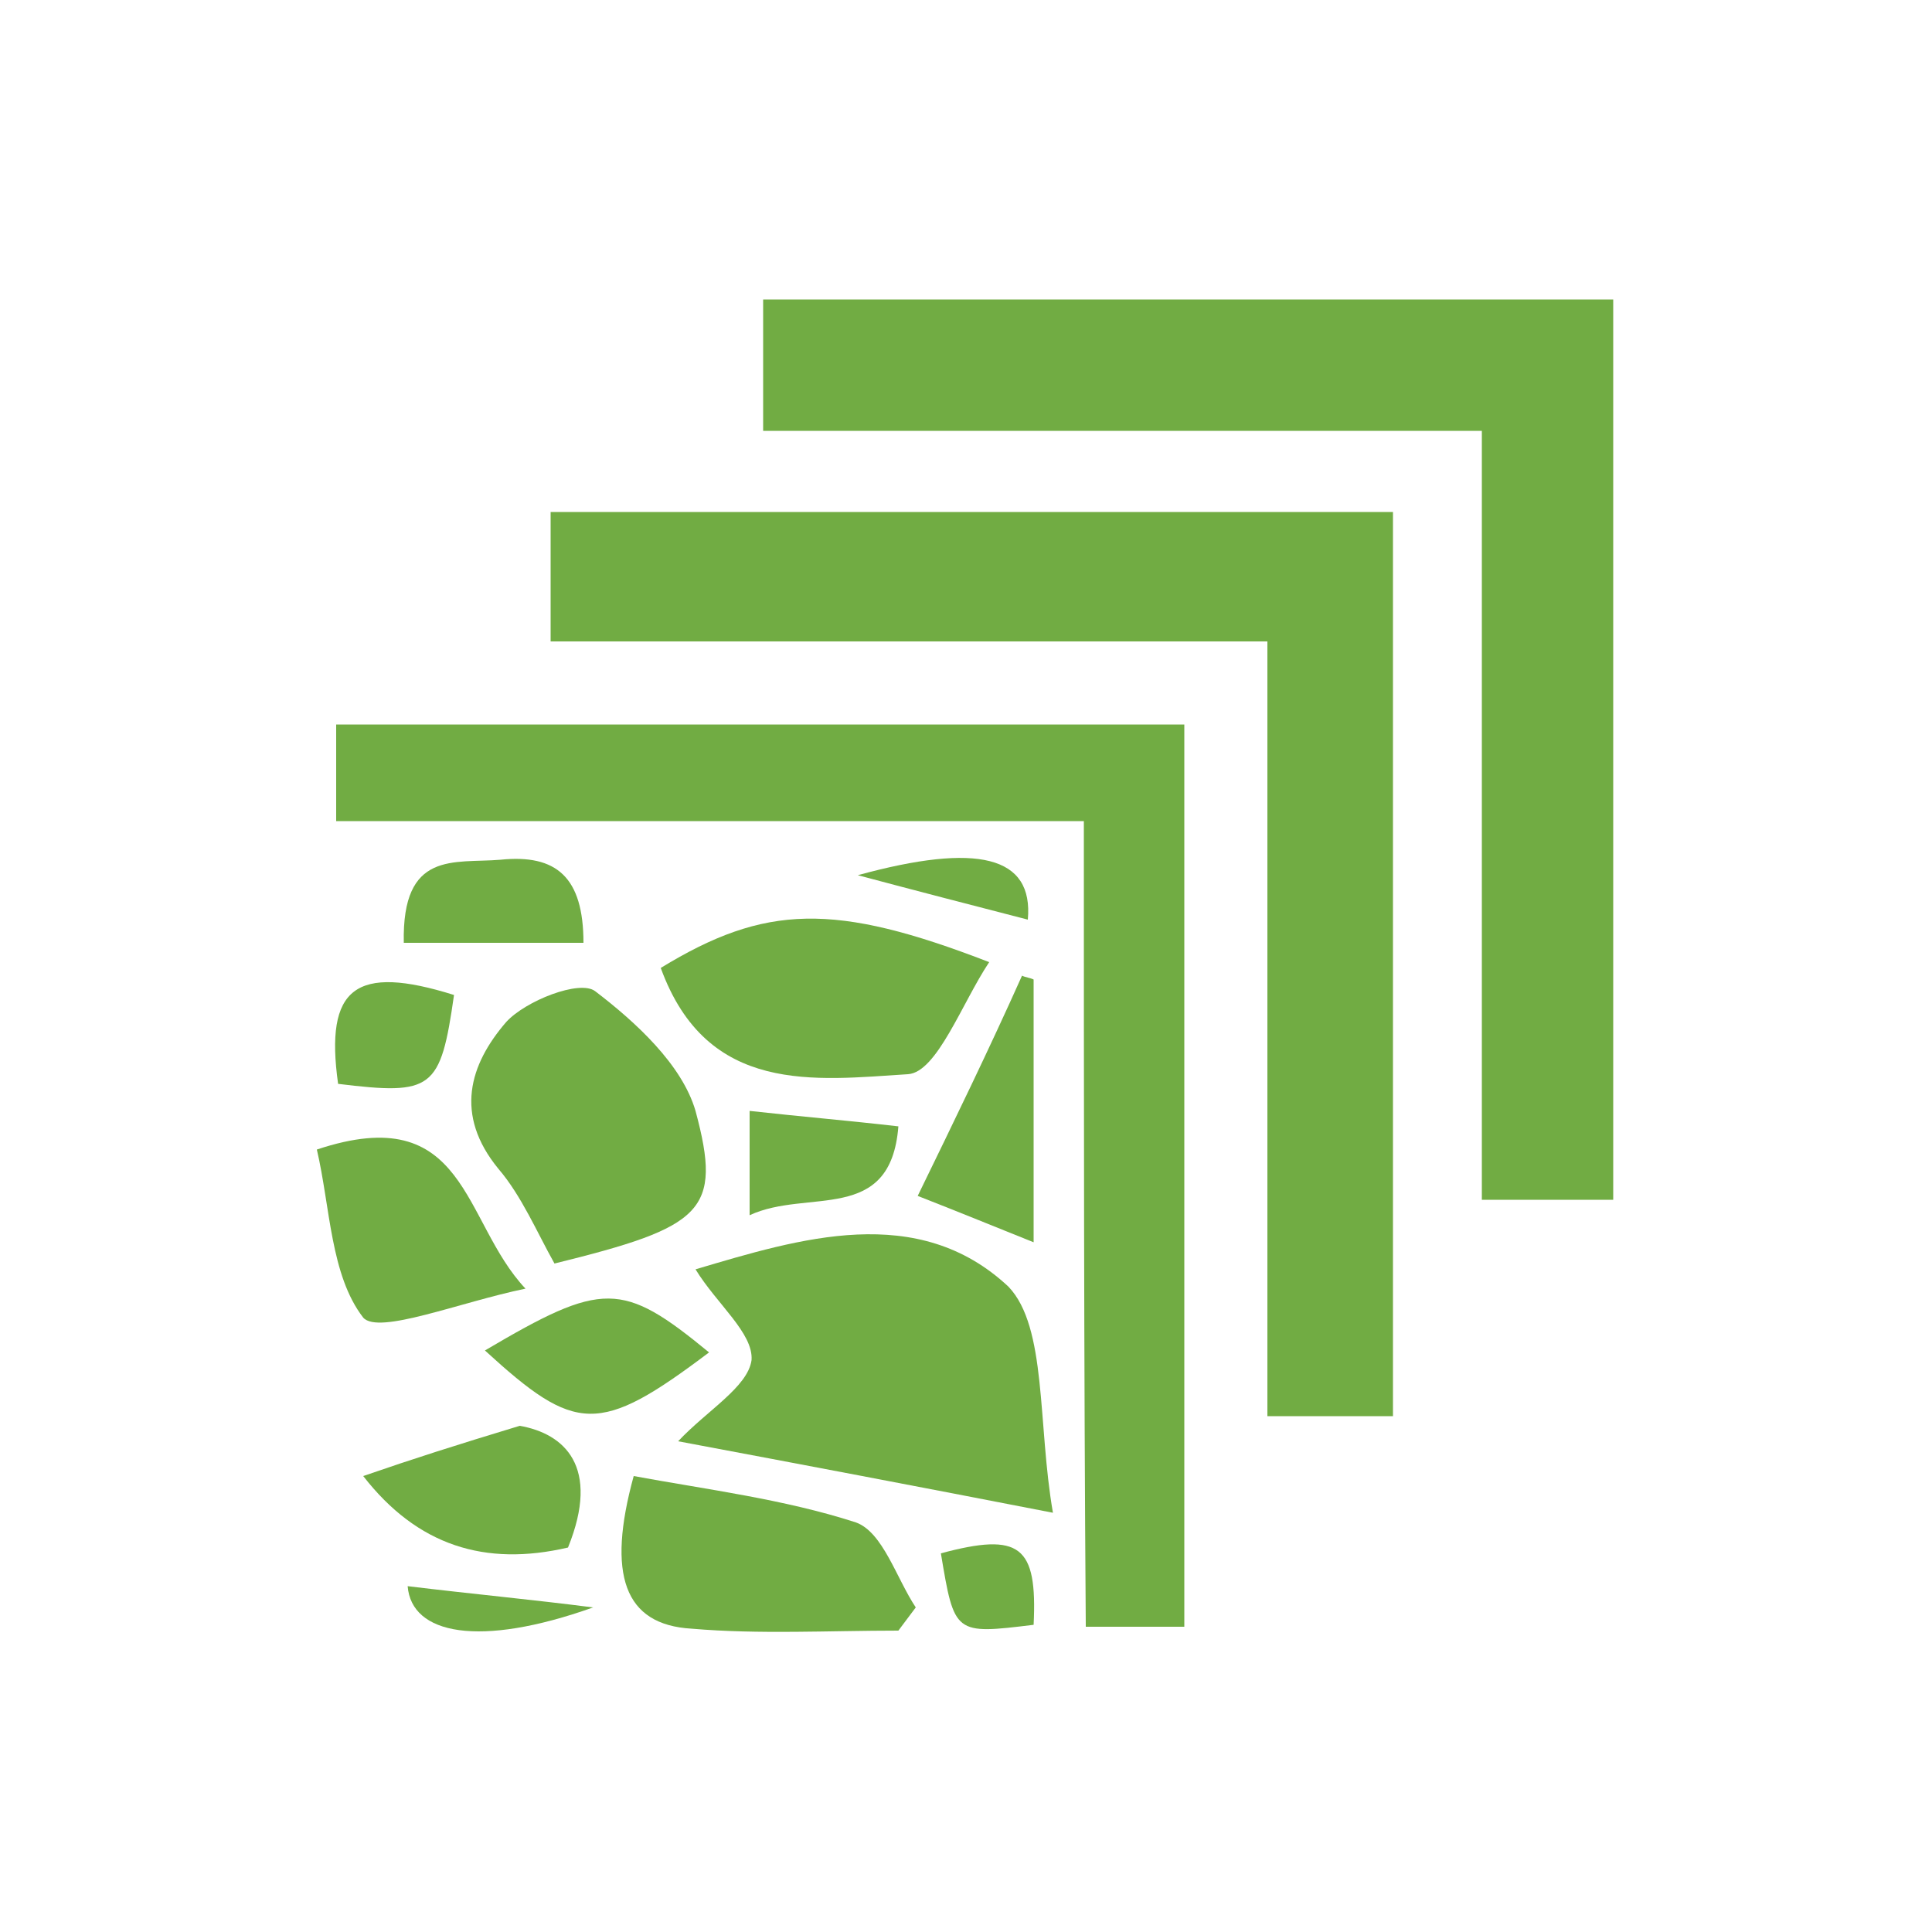
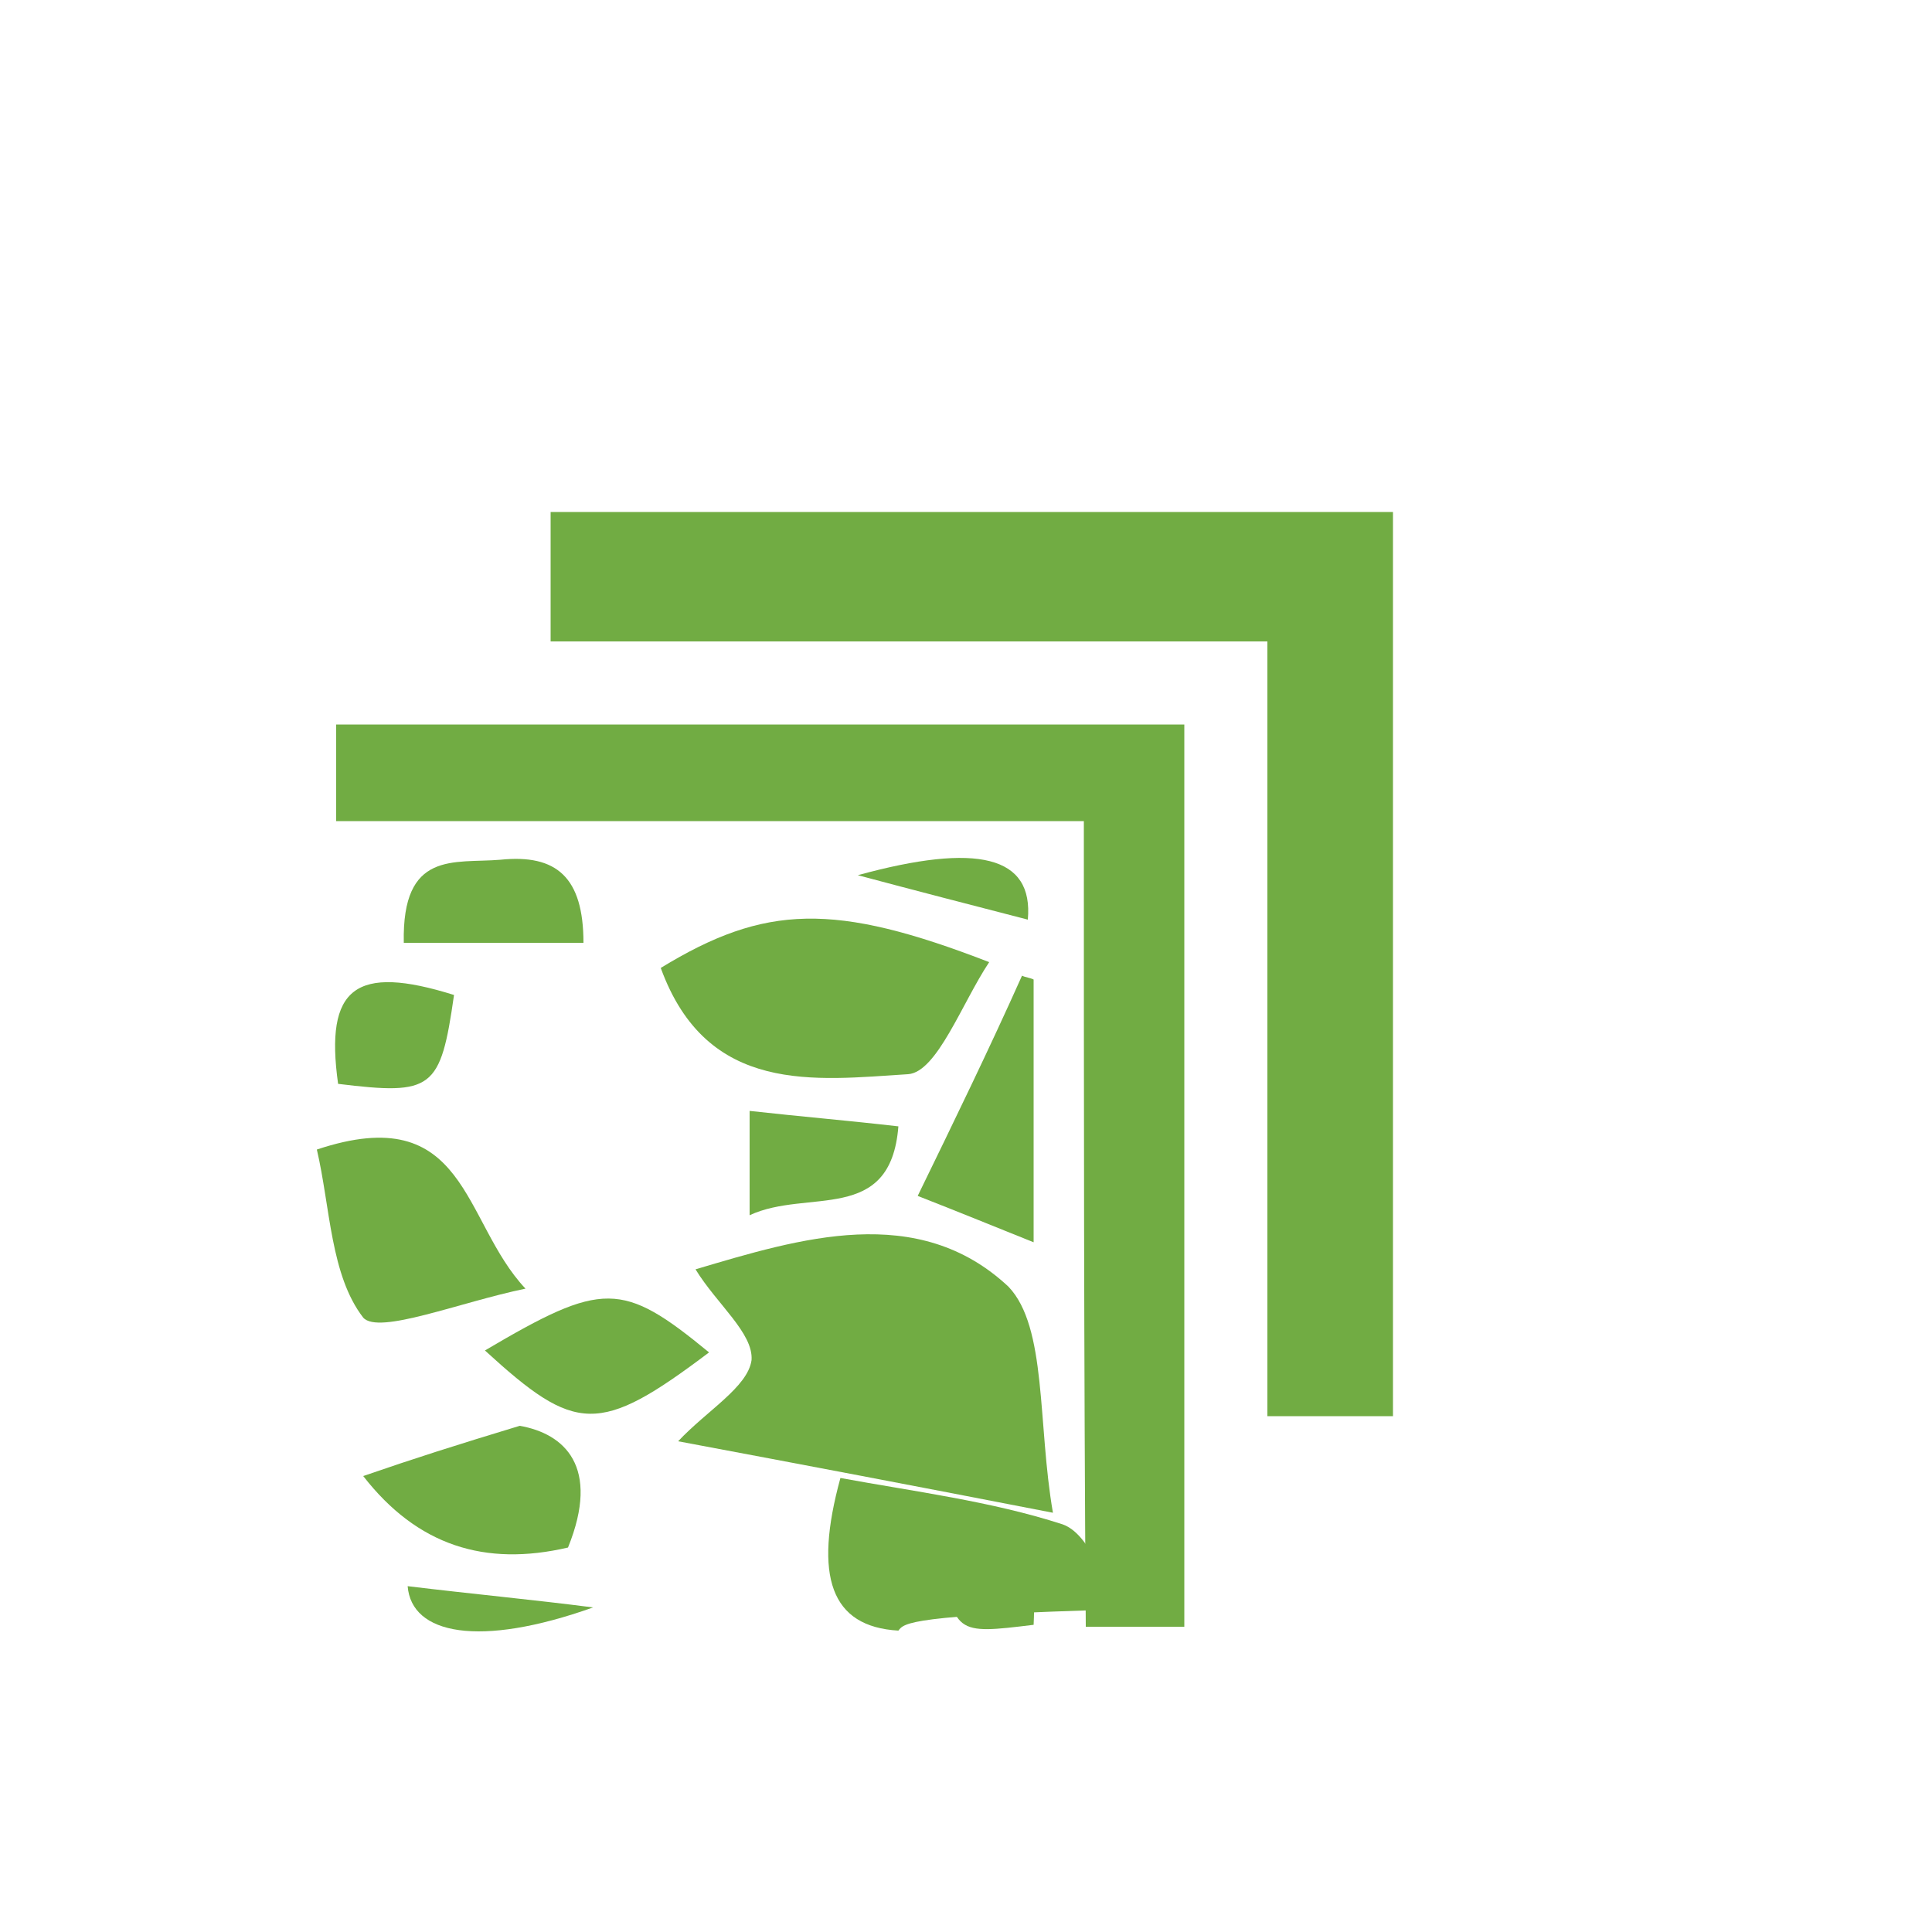
<svg xmlns="http://www.w3.org/2000/svg" version="1.1" id="Layer_1" x="0px" y="0px" viewBox="0 0 100 100" style="enable-background:new 0 0 100 100;" xml:space="preserve">
  <style type="text/css">
	.st0{fill:#71AC43;}
</style>
  <g>
-     <path class="st0" d="M76.7,22.3c-12.7,0-24.8,0-37.2,0c0-2.3,0-4.4,0-6.8c14.6,0,29.2,0,44,0c0,15.6,0,31,0,46.6   c-2.2,0-4.3,0-6.8,0C76.7,49,76.7,35.9,76.7,22.3z" />
    <path class="st0" d="M72.1,73.3c-2.2,0-4.1,0-6.5,0c0-13.3,0-26.5,0-40.1c-12.6,0-24.8,0-37.1,0c0-2.5,0-4.5,0-6.7   c14.5,0,28.9,0,43.6,0C72.1,42,72.1,57.4,72.1,73.3z" />
    <path class="st0" d="M56.1,42.5c-13.2,0-25.8,0-38.7,0c0-1.8,0-3.3,0-5c14.5,0,29,0,43.9,0c0,15.4,0,30.9,0,46.7c-1.5,0-3,0-5.1,0   C56.1,70.4,56.1,56.6,56.1,42.5z" />
    <path class="st0" d="M54.5,78.3c-7.2-1.4-13-2.5-19.4-3.7c1.5-1.6,3.6-2.8,3.8-4.2c0.1-1.4-1.8-2.9-2.9-4.7   c5.4-1.6,11.5-3.5,16.2,0.9C54.2,68.7,53.7,73.7,54.5,78.3z" />
-     <path class="st0" d="M28.7,65.4c-0.9-1.6-1.7-3.5-2.9-4.9c-2.3-2.8-1.5-5.4,0.4-7.6c1-1.1,3.8-2.2,4.6-1.6c2.1,1.6,4.5,3.8,5.2,6.2   C37.4,62.7,36.4,63.5,28.7,65.4z" />
    <path class="st0" d="M34.2,50.1c5.4-3.3,9-3.4,17-0.3c-1.4,2.1-2.7,5.7-4.2,5.8C42.2,55.9,36.6,56.7,34.2,50.1z" />
-     <path class="st0" d="M46.5,84.4c-3.6,0-7.2,0.2-10.7-0.1c-3.5-0.2-4.4-2.8-3-7.9c3.8,0.7,7.8,1.2,11.5,2.4c1.4,0.5,2.1,2.9,3.1,4.4   C47.1,83.6,46.8,84,46.5,84.4z" />
+     <path class="st0" d="M46.5,84.4c-3.5-0.2-4.4-2.8-3-7.9c3.8,0.7,7.8,1.2,11.5,2.4c1.4,0.5,2.1,2.9,3.1,4.4   C47.1,83.6,46.8,84,46.5,84.4z" />
    <path class="st0" d="M16.4,59.5c7.8-2.6,7.5,3.7,10.8,7.2c-3.4,0.7-7.6,2.4-8.4,1.5C17.1,66,17.1,62.5,16.4,59.5z" />
    <path class="st0" d="M29.4,80.1c-4.3,1-7.8-0.1-10.6-3.7c2.6-0.9,4.8-1.6,8.1-2.6C29.2,74.2,31.1,75.9,29.4,80.1z" />
    <path class="st0" d="M53.5,64.3c-2-0.8-3.7-1.5-6-2.4c1.9-3.9,3.7-7.6,5.4-11.4c0.2,0.1,0.4,0.1,0.6,0.2   C53.5,55.1,53.5,59.5,53.5,64.3z" />
    <path class="st0" d="M36.7,70c-5.7,4.3-6.9,4.2-11.6-0.1C31.2,66.3,32.2,66.3,36.7,70z" />
    <path class="st0" d="M20.9,48.8c-0.1-4.8,2.6-4.1,5-4.3c2.9-0.3,4.3,0.9,4.3,4.3C27.2,48.8,24.1,48.8,20.9,48.8z" />
    <path class="st0" d="M38.8,57.5c2.7,0.3,5.1,0.5,7.7,0.8c-0.4,5.1-4.7,3.2-7.7,4.6C38.8,60.9,38.8,59.3,38.8,57.5z" />
    <path class="st0" d="M17.5,56.1c-0.7-5,0.9-6.2,6-4.6C22.8,56.4,22.4,56.7,17.5,56.1z" />
    <path class="st0" d="M53.5,84.1c-4.1,0.5-4.1,0.5-4.8-3.7C52.8,79.3,53.7,80,53.5,84.1z" />
    <path class="st0" d="M30.7,83.2c-5.9,2.1-9.4,1.4-9.6-1.1C24.4,82.5,27.6,82.8,30.7,83.2z" />
    <path class="st0" d="M53.2,47.6c-3.1-0.8-5.8-1.5-8.8-2.3C50.6,43.6,53.5,44.3,53.2,47.6z" />
  </g>
</svg>